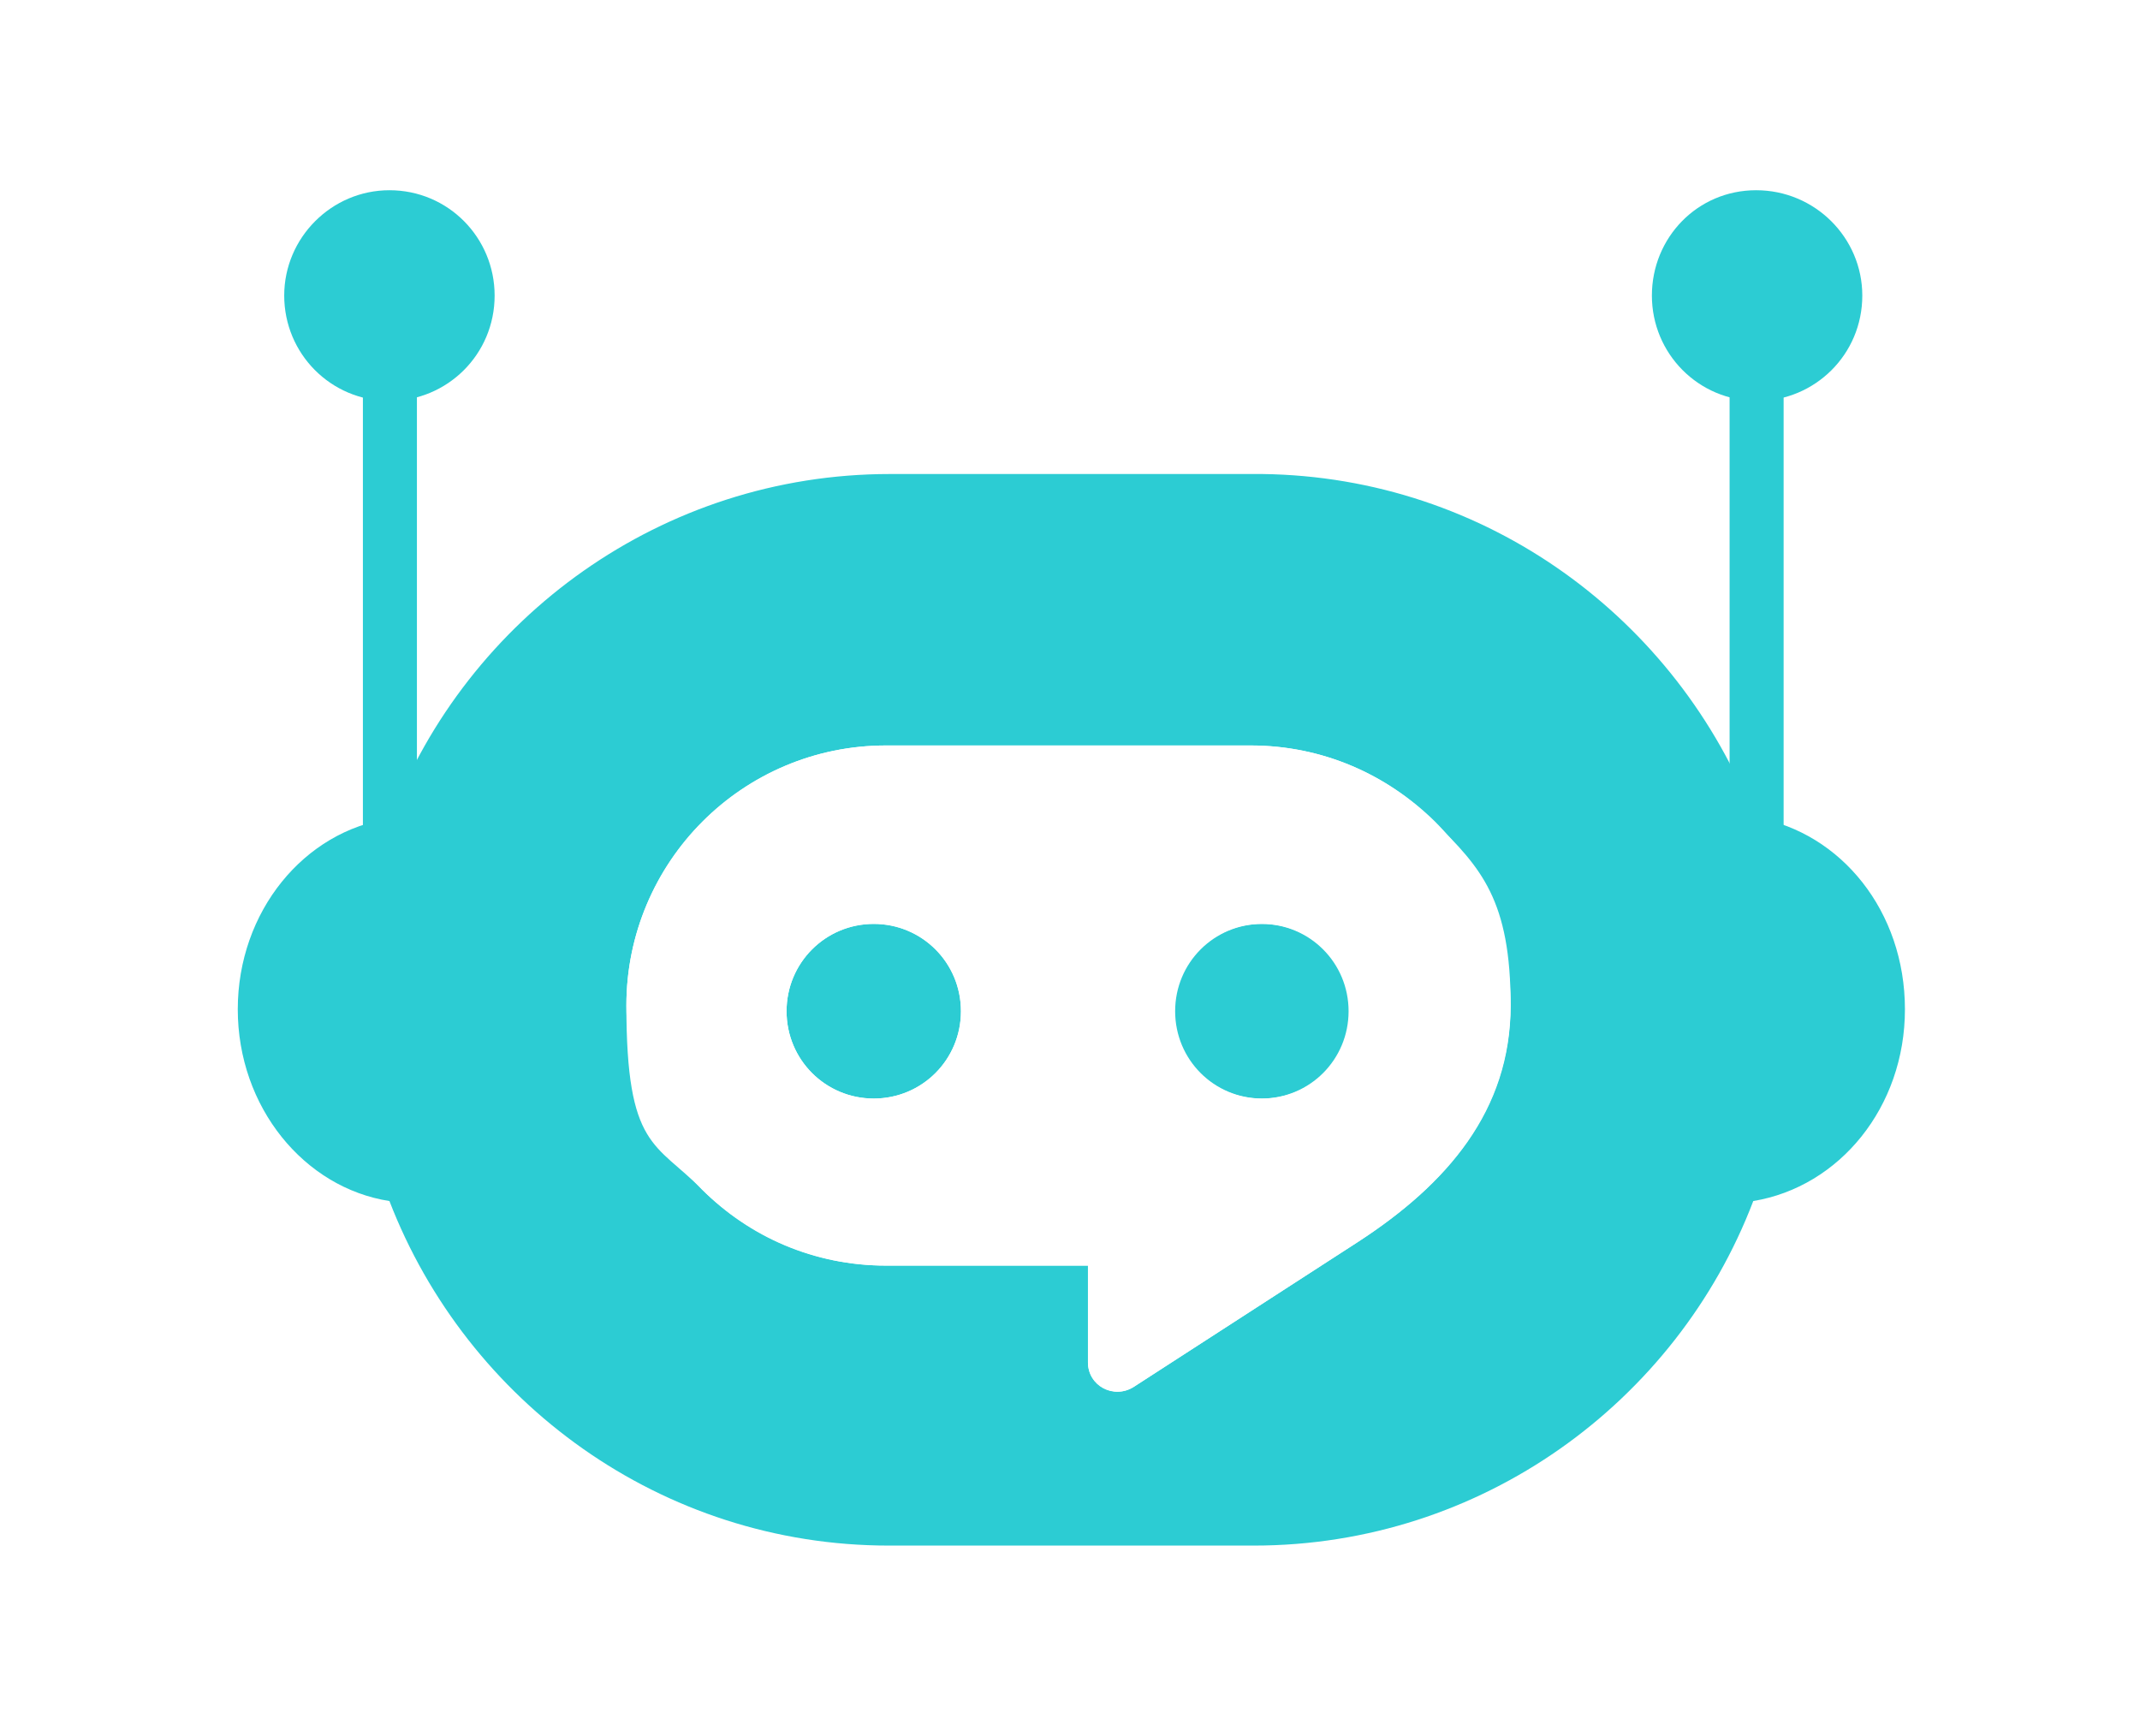
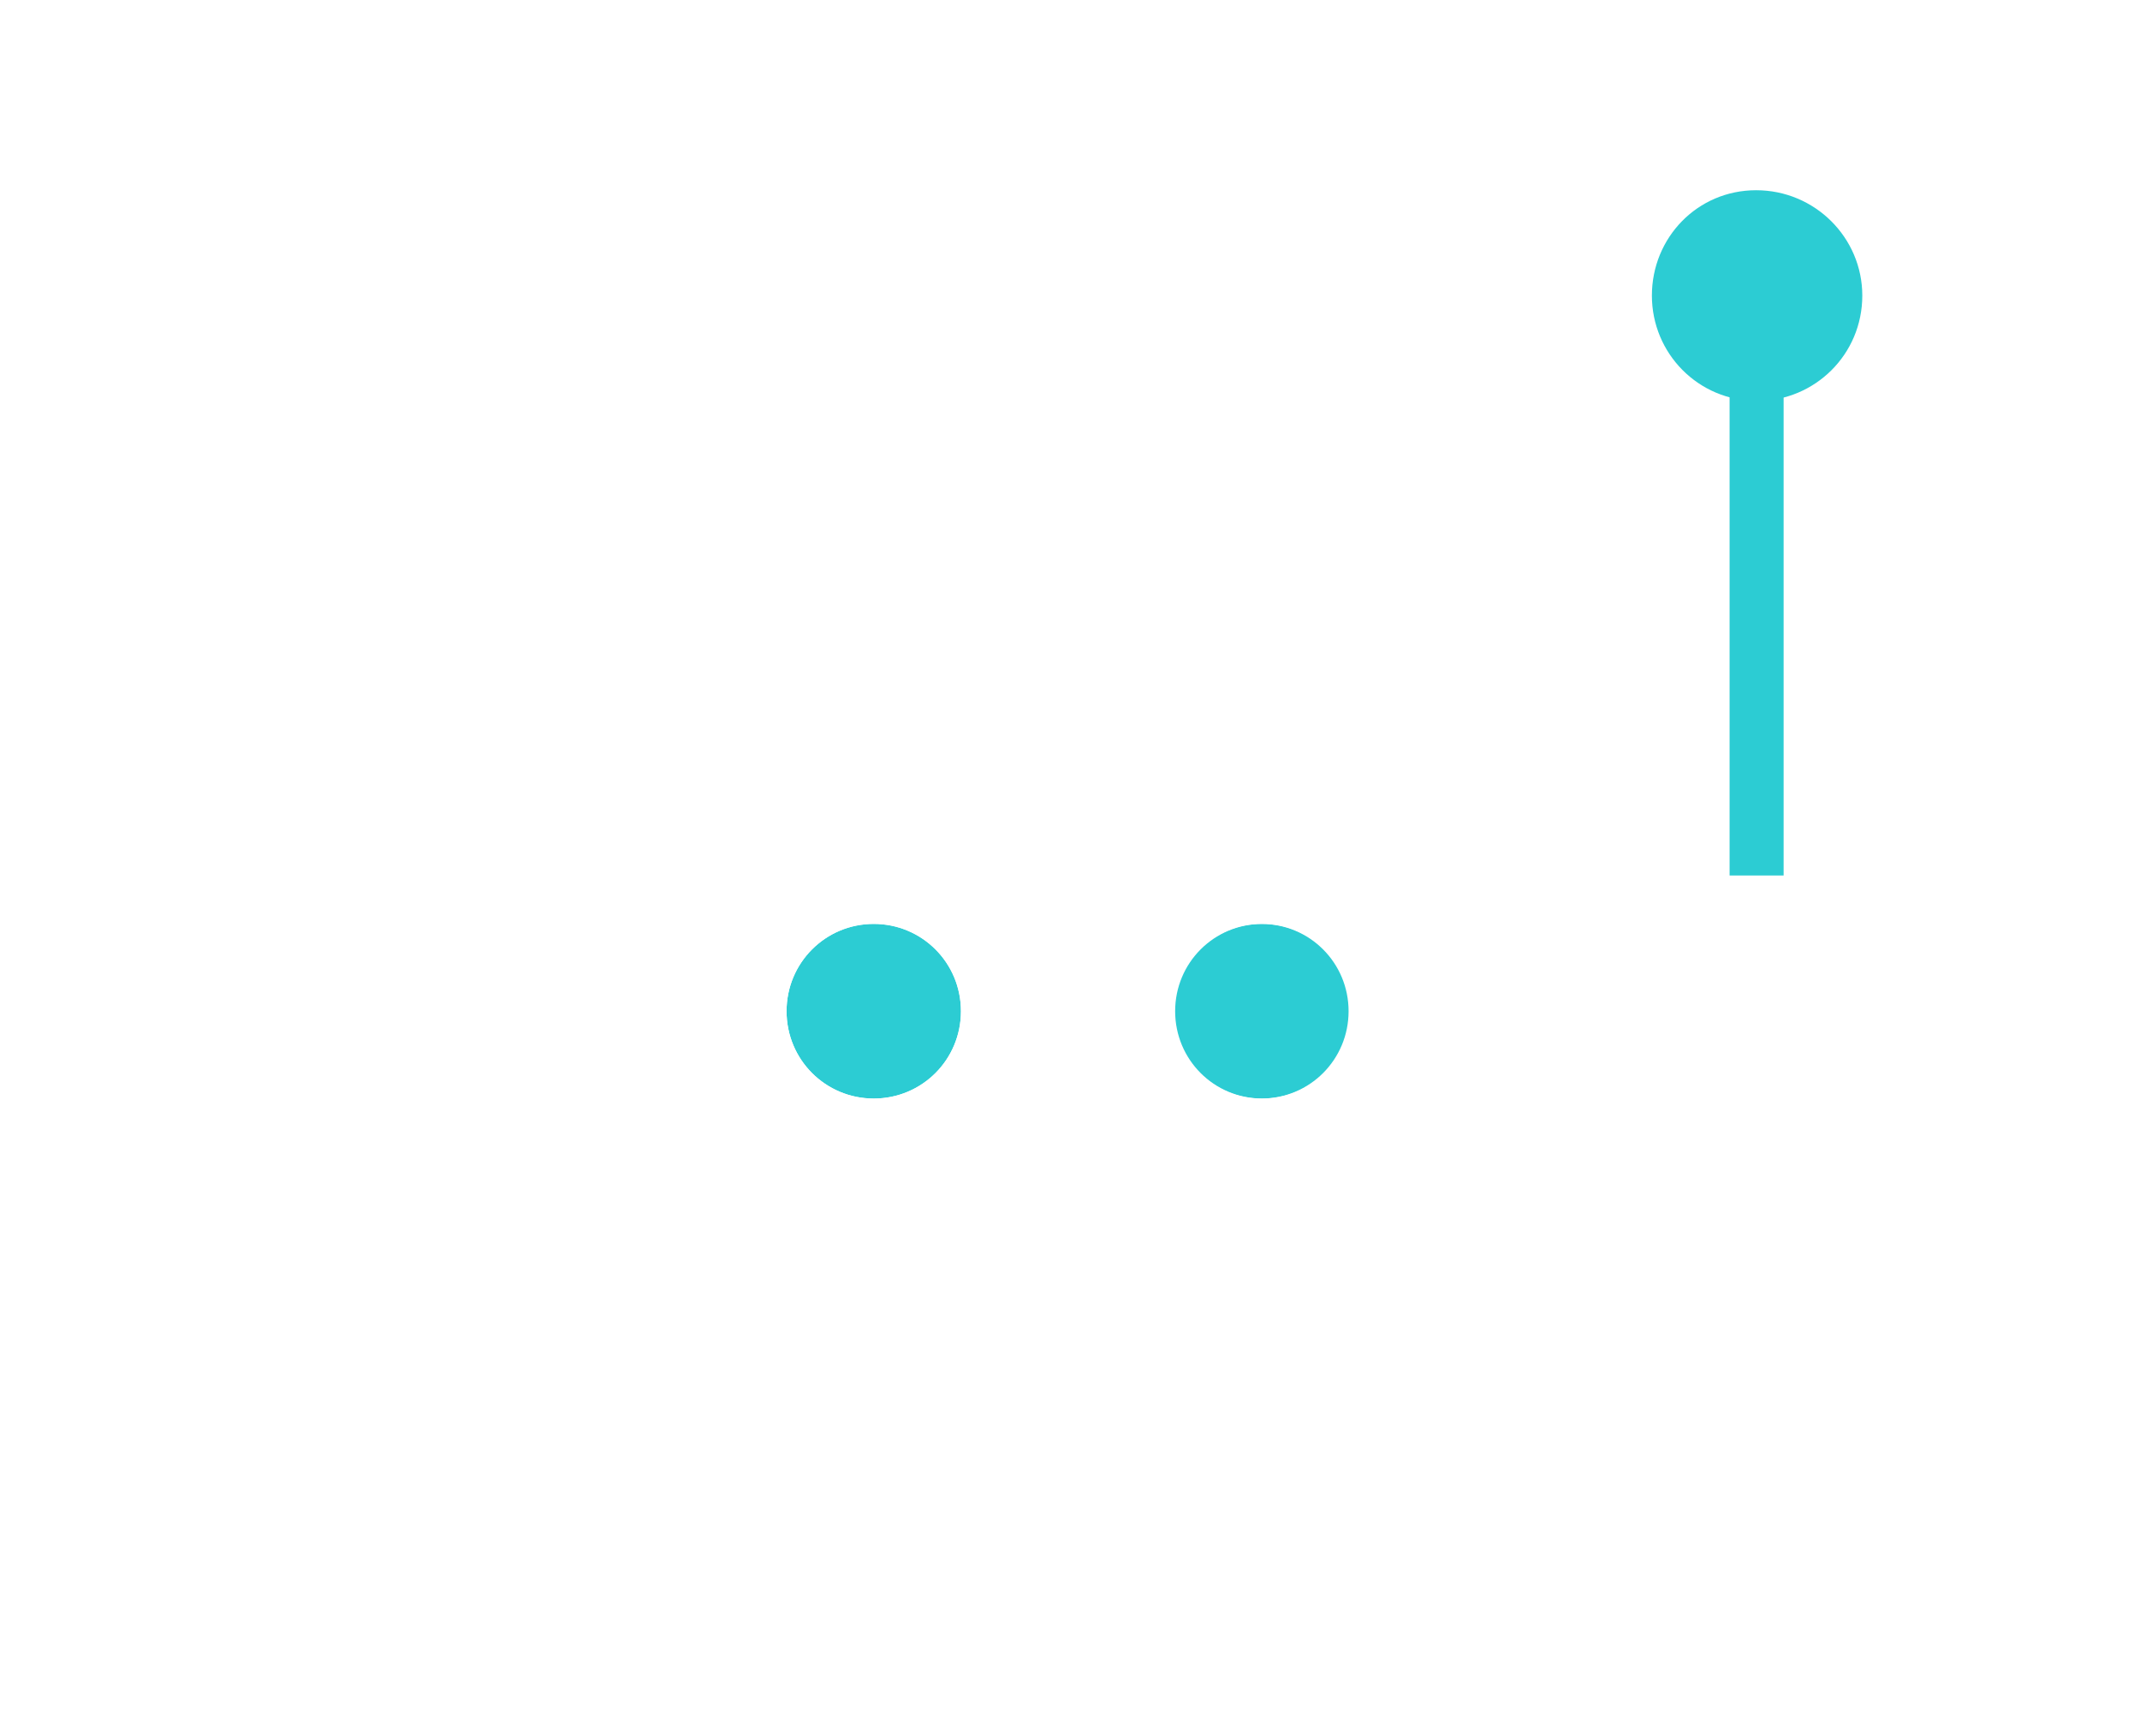
<svg xmlns="http://www.w3.org/2000/svg" width="90" height="73" viewBox="0 0 90 73" fill="none">
  <rect width="90" height="73" fill="white" />
  <path d="M40.414 42.527C40.414 44.563 38.78 46.2 36.747 46.2C34.714 46.2 33.08 44.563 33.08 42.527C33.08 40.492 34.714 38.855 36.747 38.855C38.78 38.855 40.414 40.492 40.414 42.527Z" fill="#2CCCD3" />
  <path d="M56.716 42.527C56.716 44.563 55.082 46.2 53.049 46.2C51.016 46.2 49.382 44.563 49.382 42.527C49.382 40.492 51.016 38.855 53.049 38.855C55.082 38.855 56.716 40.492 56.716 42.527Z" fill="#2CCCD3" />
-   <path d="M16.378 8C18.849 8 20.802 9.996 20.802 12.431C20.802 14.905 18.809 16.861 16.378 16.861C13.906 16.861 11.953 14.866 11.953 12.431C11.953 9.996 13.946 8 16.378 8Z" fill="#2CCCD3" />
  <path d="M73.856 8C76.328 8 78.321 9.996 78.321 12.431C78.321 14.905 76.328 16.861 73.896 16.861C71.425 16.861 69.472 14.866 69.472 12.431C69.472 9.996 71.385 8 73.856 8Z" fill="#2CCCD3" />
-   <path d="M17.534 14.866H15.262V36.819H17.534V14.866Z" fill="#2CCCD3" />
  <path d="M75.012 14.866H72.74V36.819H75.012V14.866Z" fill="#2CCCD3" />
-   <path d="M73.856 34.384H73.776C70.547 26.042 62.536 20.055 53.089 19.935H37.424C27.857 19.935 19.646 25.962 16.418 34.424C12.79 34.943 10 38.336 10 42.447C10 46.559 12.79 49.952 16.378 50.51C19.646 58.973 27.817 65 37.384 65H52.73C62.296 65 70.508 58.973 73.736 50.51C77.364 49.912 80.114 46.559 80.114 42.447C80.114 38.336 77.443 35.023 73.856 34.384ZM57.115 52.227L47.668 58.334C46.831 58.853 45.755 58.254 45.755 57.296V53.225H37.264C34.235 53.225 31.524 51.987 29.531 50.032C27.538 48.036 26.343 45.321 26.343 42.288C26.343 36.26 31.245 31.351 37.264 31.351H52.61C55.64 31.351 58.35 32.588 60.343 34.544C62.336 36.54 63.532 39.254 63.532 42.288C63.492 46.718 60.861 49.792 57.115 52.227Z" fill="#2CCCD3" />
-   <path d="M60.304 34.544C58.311 32.548 55.6 31.351 52.571 31.351H37.264C31.206 31.351 26.343 36.261 26.343 42.288C26.343 48.315 27.578 48.036 29.532 50.032C31.525 52.027 34.235 53.225 37.264 53.225H45.755V57.296C45.755 58.294 46.831 58.853 47.668 58.334L57.115 52.227C60.862 49.792 63.532 46.718 63.532 42.288C63.532 37.857 62.297 36.5 60.304 34.544ZM36.746 46.2C34.713 46.2 33.079 44.563 33.079 42.527C33.079 40.492 34.713 38.855 36.746 38.855C38.779 38.855 40.413 40.492 40.413 42.527C40.413 44.563 38.779 46.2 36.746 46.2ZM53.089 46.2C51.056 46.2 49.422 44.563 49.422 42.527C49.422 40.492 51.056 38.855 53.089 38.855C55.122 38.855 56.756 40.492 56.756 42.527C56.756 44.563 55.122 46.2 53.089 46.2Z" fill="white" />
+   <path d="M60.304 34.544C58.311 32.548 55.6 31.351 52.571 31.351H37.264C26.343 48.315 27.578 48.036 29.532 50.032C31.525 52.027 34.235 53.225 37.264 53.225H45.755V57.296C45.755 58.294 46.831 58.853 47.668 58.334L57.115 52.227C60.862 49.792 63.532 46.718 63.532 42.288C63.532 37.857 62.297 36.5 60.304 34.544ZM36.746 46.2C34.713 46.2 33.079 44.563 33.079 42.527C33.079 40.492 34.713 38.855 36.746 38.855C38.779 38.855 40.413 40.492 40.413 42.527C40.413 44.563 38.779 46.2 36.746 46.2ZM53.089 46.2C51.056 46.2 49.422 44.563 49.422 42.527C49.422 40.492 51.056 38.855 53.089 38.855C55.122 38.855 56.756 40.492 56.756 42.527C56.756 44.563 55.122 46.2 53.089 46.2Z" fill="white" />
</svg>